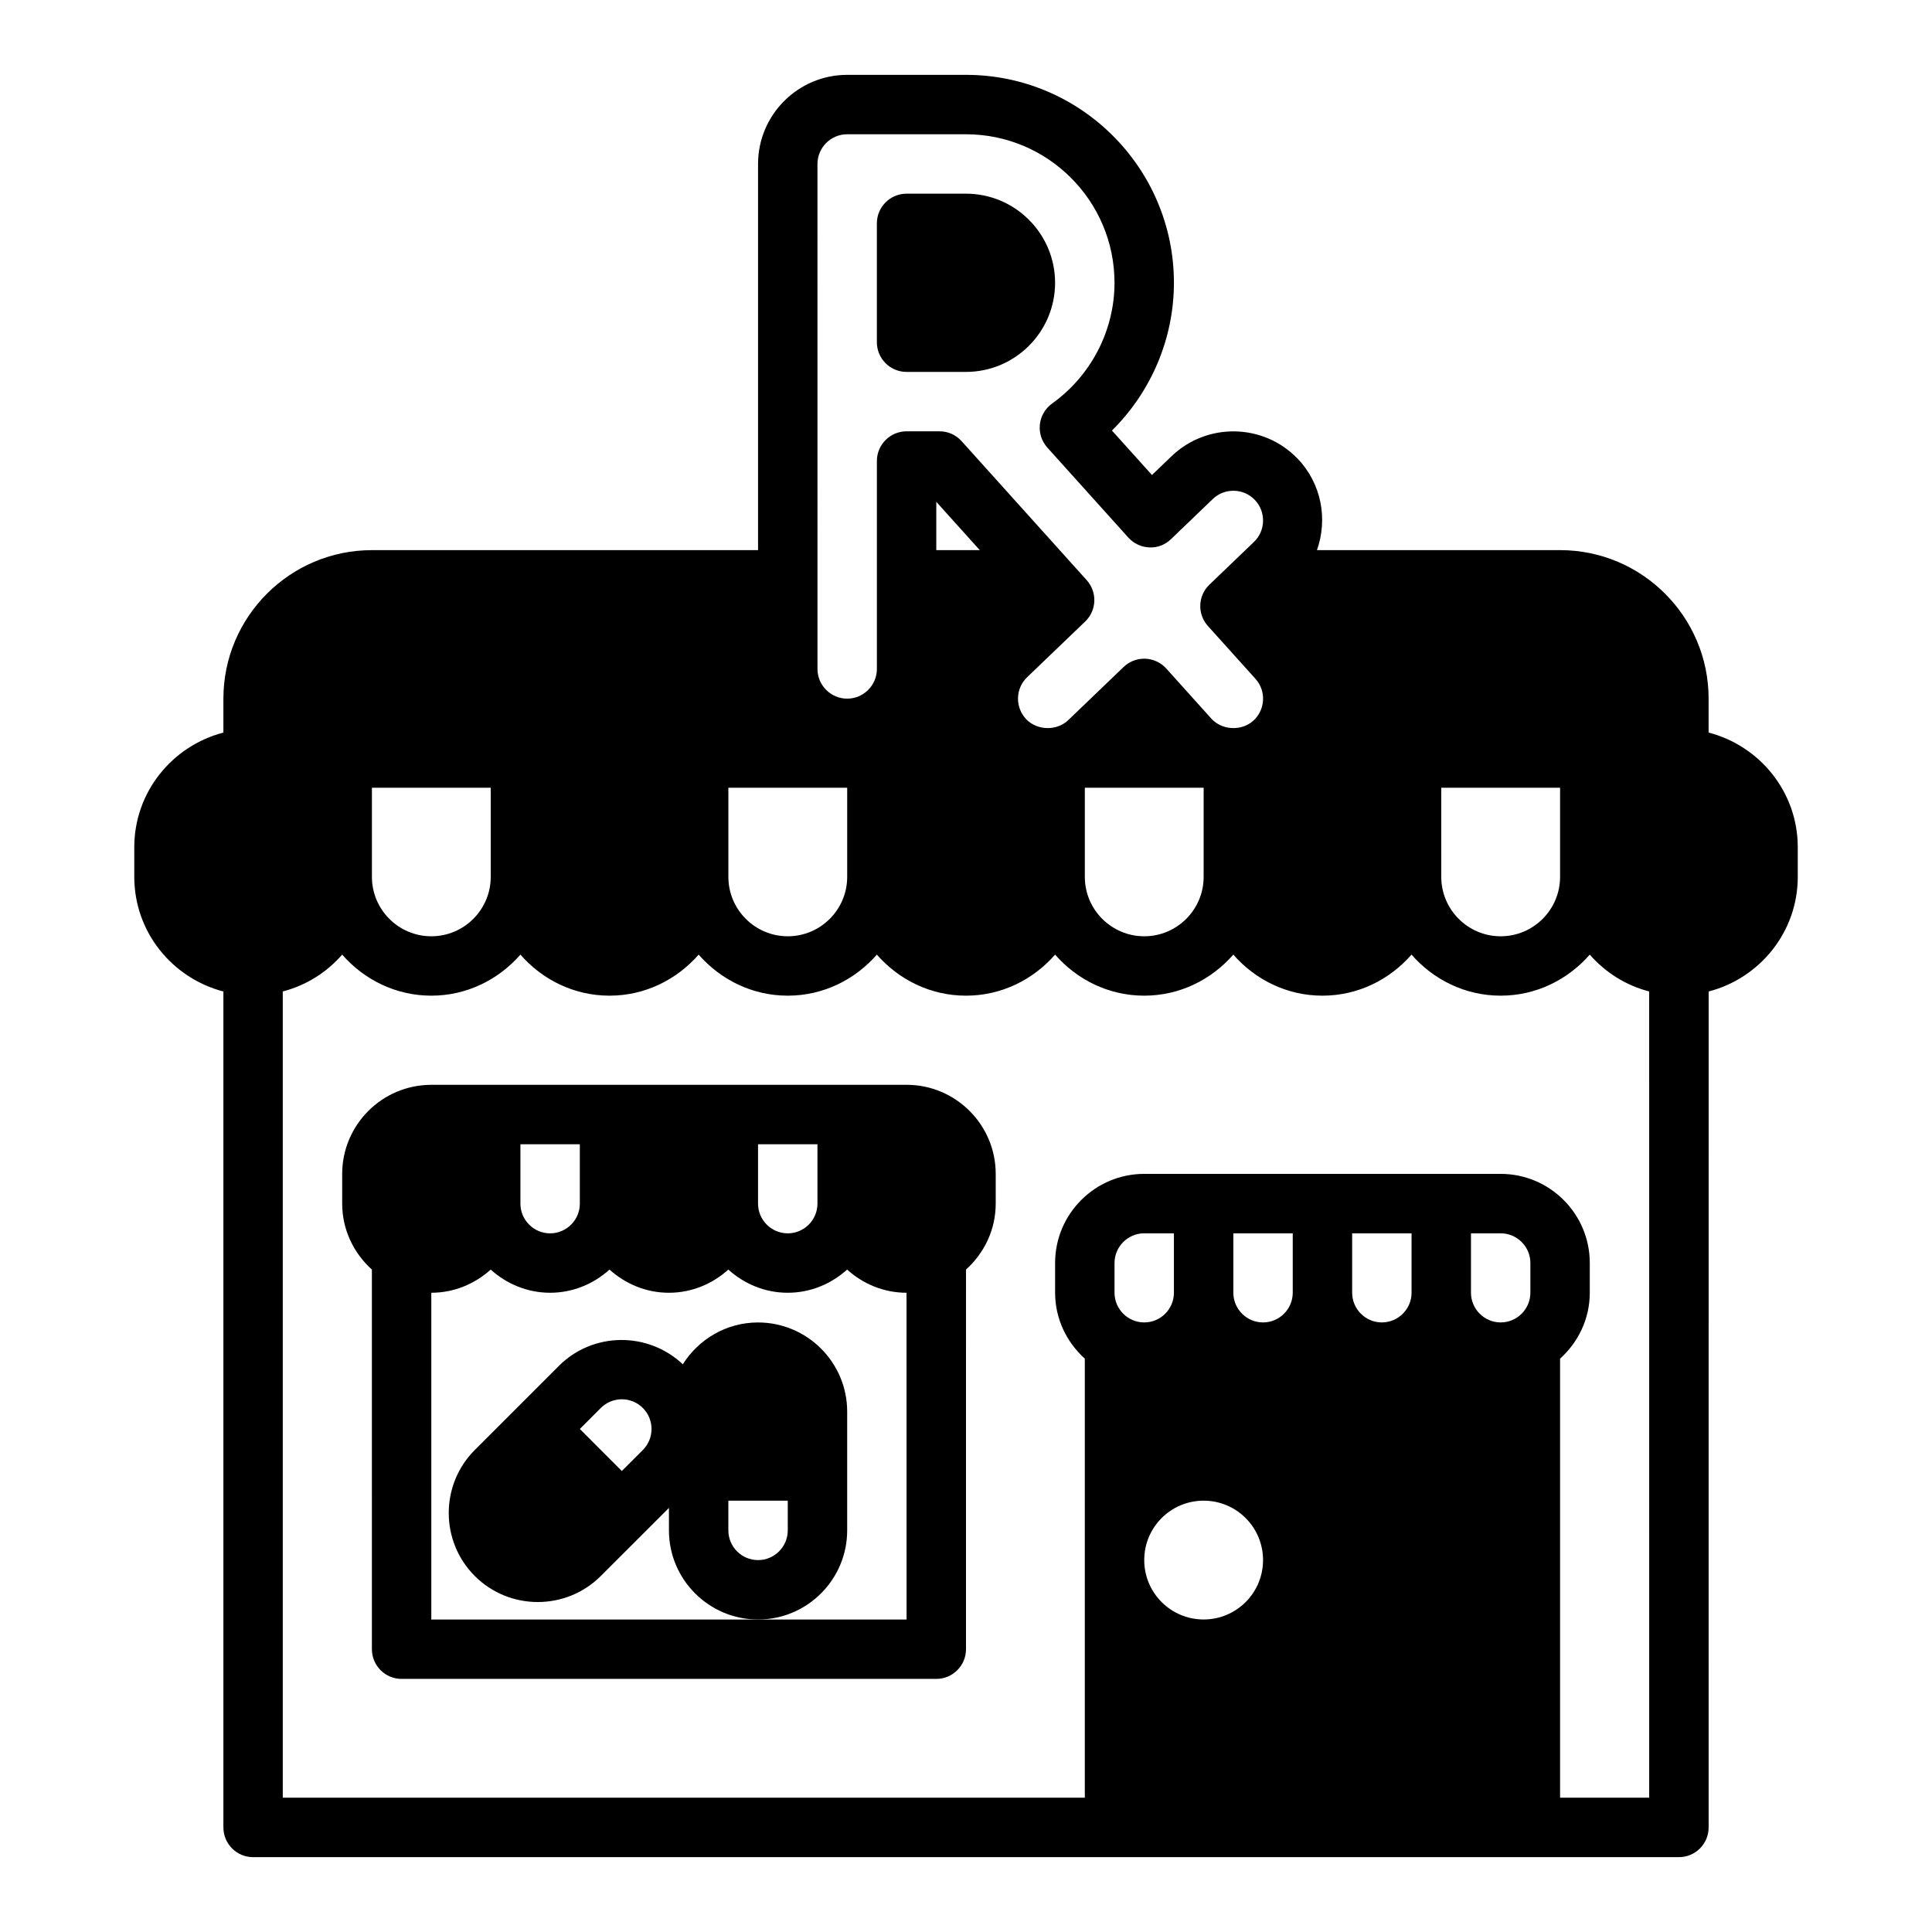
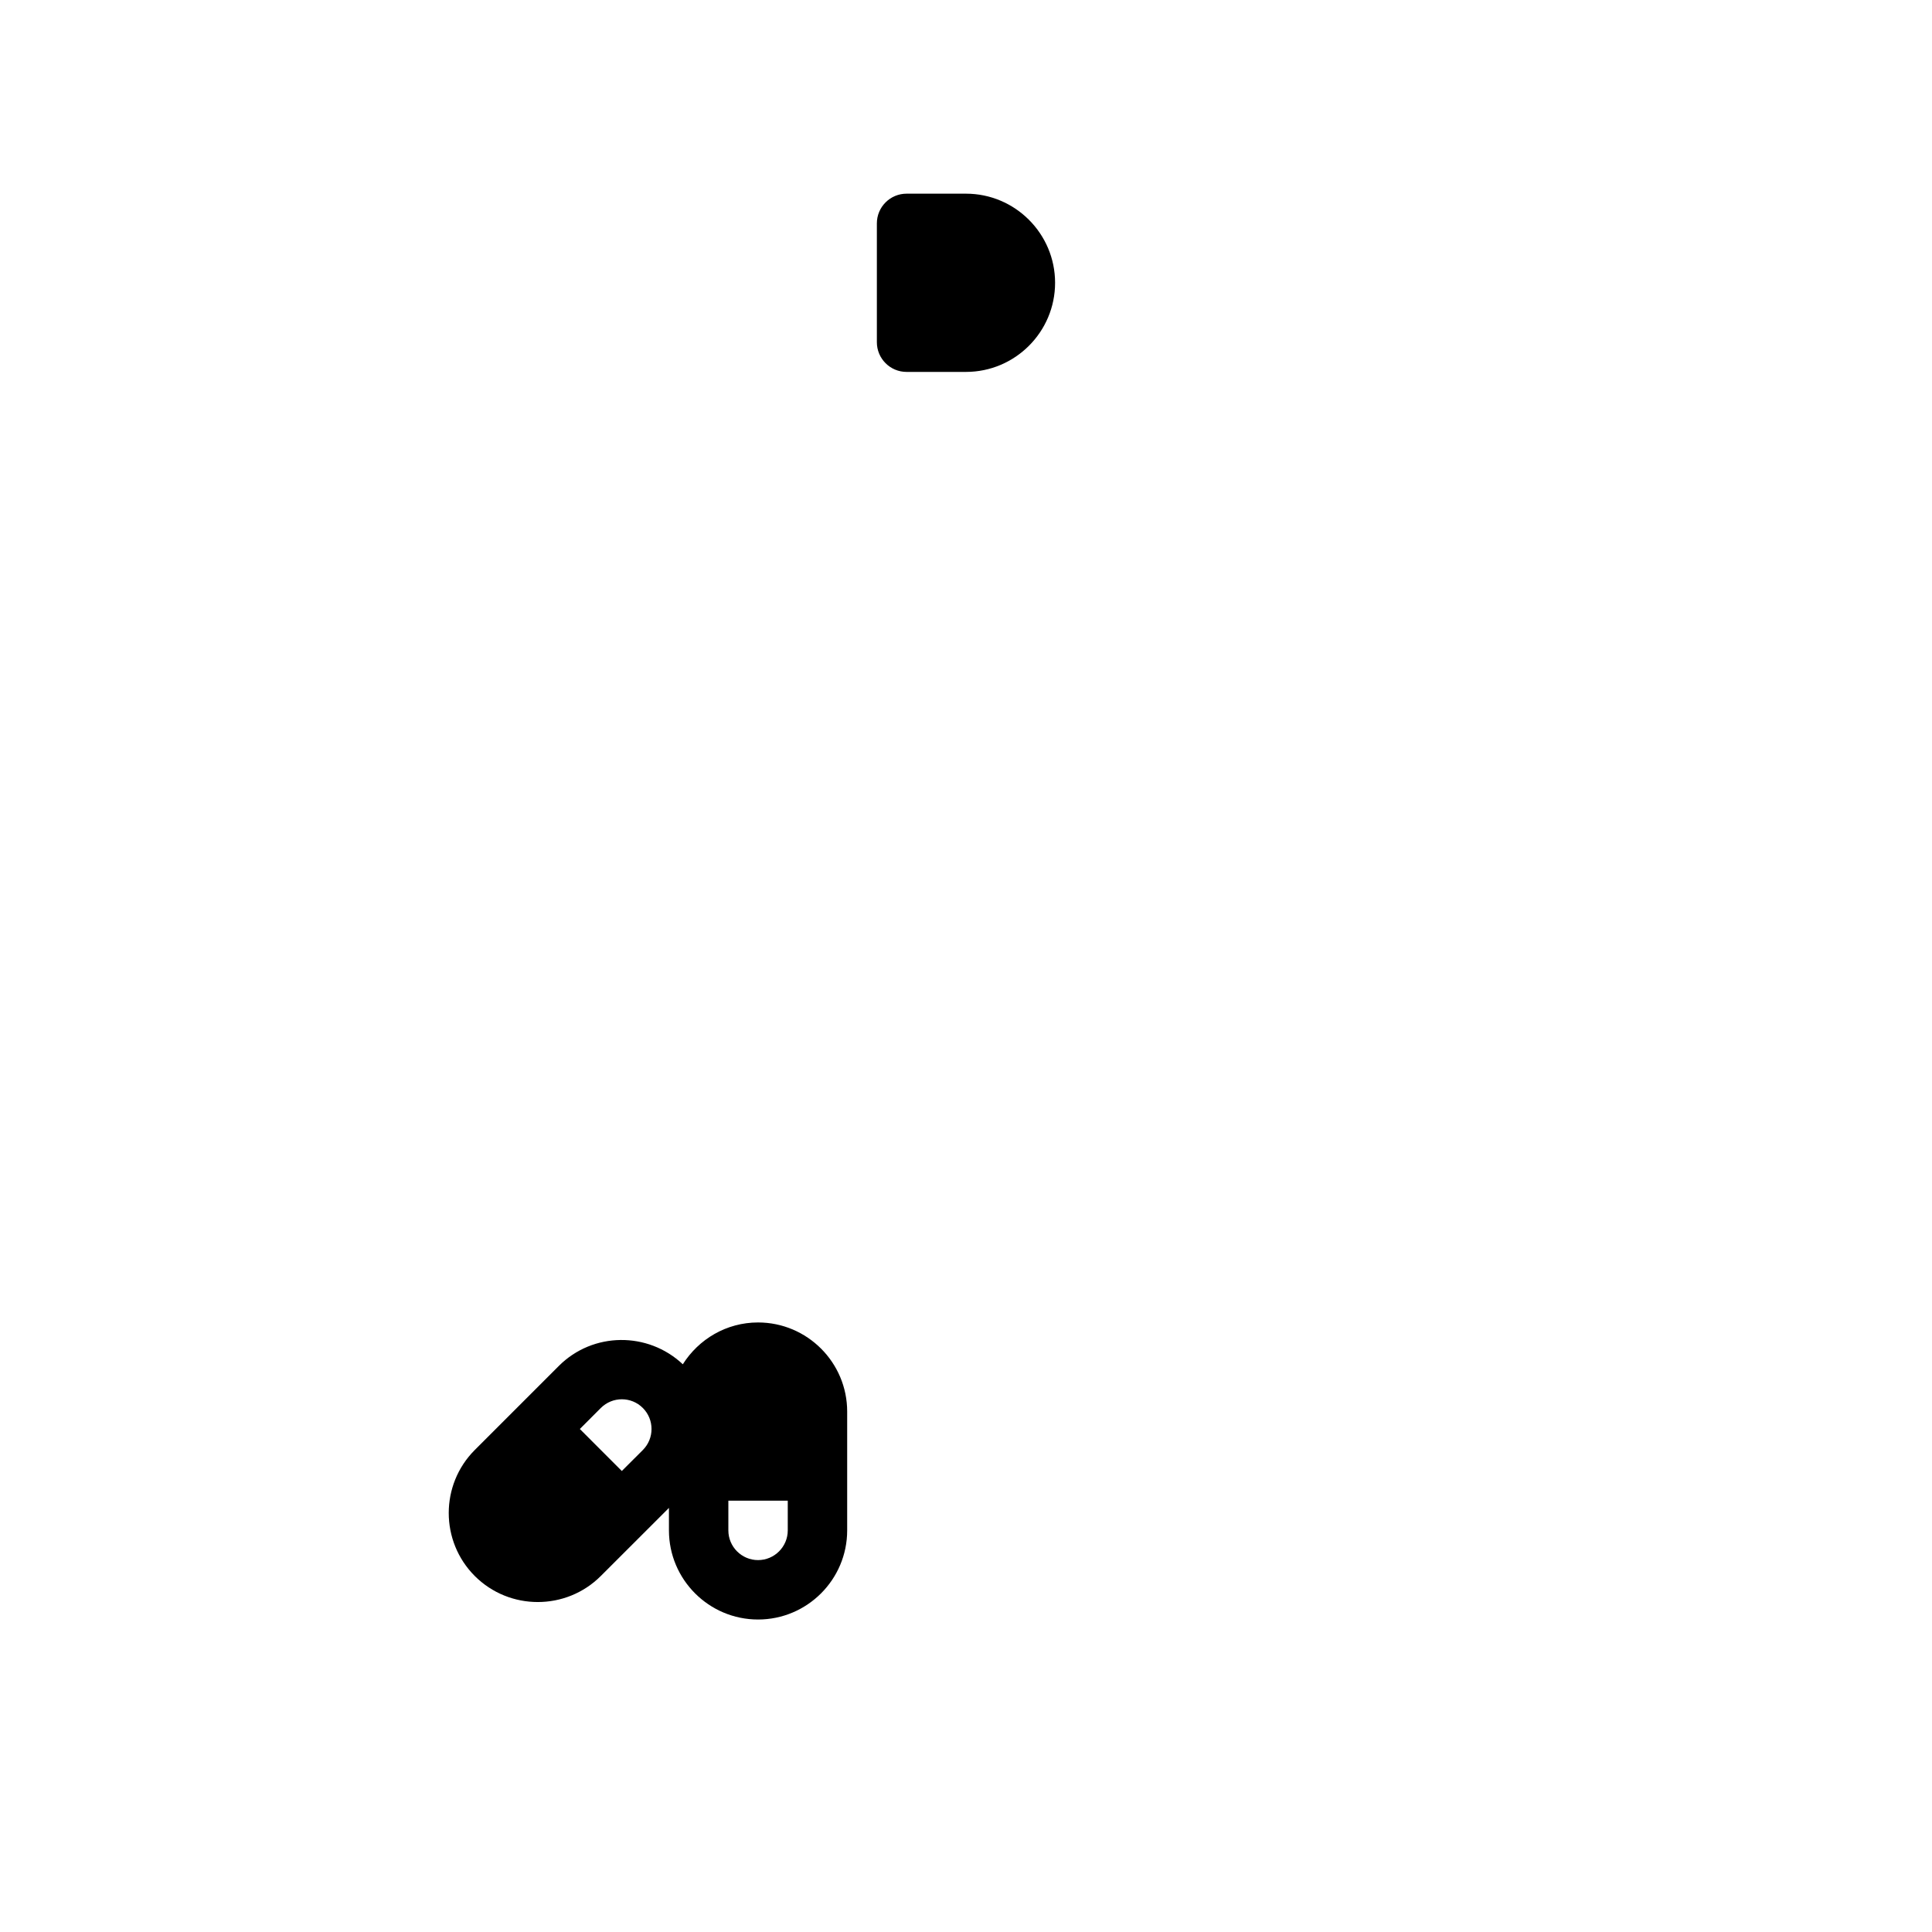
<svg xmlns="http://www.w3.org/2000/svg" fill="#000000" width="800px" height="800px" version="1.1" viewBox="144 144 512 512">
  <g>
    <path d="m384.25 242.56h15.742c13.02 0 23.617-10.598 23.617-23.617 0-13.02-10.598-23.617-23.617-23.617h-15.742c-4.344 0-7.871 3.527-7.871 7.871v31.488c0 4.348 3.527 7.875 7.871 7.875z" />
-     <path d="m596.8 338.14v-8.992c0-21.703-17.656-39.359-39.359-39.359h-64.434c2.883-8.156 1.258-17.578-5.125-24.23-9.012-9.383-23.992-9.684-33.387-0.676l-5.211 5-10.605-11.785c10.402-10.289 16.422-24.395 16.422-39.156 0-30.387-24.719-55.105-55.105-55.105h-31.488c-13.02 0-23.617 10.598-23.617 23.617v102.34h-102.33c-21.703 0-39.359 17.656-39.359 39.359v8.988c-13.539 3.519-23.617 15.742-23.617 30.371v7.871c0 14.625 10.078 26.852 23.617 30.371v221.54c0 4.344 3.527 7.871 7.871 7.871h377.86c4.344 0 7.871-3.527 7.871-7.871l0.004-221.54c13.539-3.519 23.617-15.742 23.617-30.371v-7.871c-0.004-14.629-10.078-26.852-23.617-30.371zm-70.852 14.625h31.488v23.617c0 8.684-7.062 15.742-15.742 15.742-8.684 0-15.742-7.062-15.742-15.742zm-165.31-165.31c0-4.336 3.535-7.871 7.871-7.871h31.488c21.703 0 39.359 17.656 39.359 39.359 0 12.625-6.188 24.586-16.539 32-1.82 1.309-3 3.32-3.242 5.551-0.242 2.227 0.48 4.449 1.977 6.117l21.469 23.852c1.426 1.582 3.434 2.519 5.566 2.606 2.18 0.125 4.203-0.715 5.738-2.188l11.066-10.629c3.125-3.008 8.141-2.914 11.141 0.219 3.008 3.133 2.906 8.133-0.219 11.141l-11.809 11.336c-3.07 2.945-3.242 7.785-0.402 10.941l12.609 14.004c2.906 3.227 2.637 8.211-0.582 11.117-3.148 2.809-8.312 2.535-11.125-0.582l-11.926-13.258c-1.426-1.582-3.434-2.519-5.566-2.606h-0.293c-2.031 0-3.984 0.789-5.449 2.195l-14.664 14.074c-3.039 2.922-8.227 2.801-11.133-0.219-3.008-3.133-2.906-8.133 0.219-11.133l15.398-14.777c3.07-2.945 3.242-7.785 0.402-10.949l-33.156-36.84c-1.492-1.668-3.617-2.613-5.852-2.613h-8.73c-4.344 0-7.871 3.527-7.871 7.871v55.105c0 4.336-3.535 7.871-7.871 7.871-4.336 0-7.871-3.535-7.871-7.871zm102.34 165.31v23.617c0 8.684-7.062 15.742-15.742 15.742-8.684 0-15.742-7.062-15.742-15.742v-23.617zm-59.324-62.977h-11.527v-12.801zm-66.629 62.977h31.488v23.617c0 8.684-7.062 15.742-15.742 15.742-8.684 0-15.742-7.062-15.742-15.742zm-94.465 0h31.488v23.617c0 8.684-7.062 15.742-15.742 15.742-8.684 0-15.742-7.062-15.742-15.742zm196.8 133.82v-7.871c0-4.336 3.535-7.871 7.871-7.871h7.871v15.742c0 4.336-3.535 7.871-7.871 7.871-4.336 0-7.871-3.531-7.871-7.871zm23.617 86.594c-8.699 0-15.742-7.047-15.742-15.742 0-8.699 7.047-15.742 15.742-15.742 8.699 0 15.742 7.047 15.742 15.742 0 8.695-7.047 15.742-15.742 15.742zm23.613-86.594c0 4.336-3.535 7.871-7.871 7.871s-7.871-3.535-7.871-7.871v-15.742h15.742zm31.488 0c0 4.336-3.535 7.871-7.871 7.871-4.336 0-7.871-3.535-7.871-7.871v-15.742h15.742zm31.488 0c0 4.336-3.535 7.871-7.871 7.871-4.336 0-7.871-3.535-7.871-7.871v-15.742h7.871c4.336 0 7.871 3.535 7.871 7.871zm31.488 133.82h-23.617v-116.35c4.793-4.32 7.871-10.523 7.871-17.477v-7.871c0-13.02-10.598-23.617-23.617-23.617h-94.461c-13.02 0-23.617 10.598-23.617 23.617v7.871c0 6.949 3.078 13.145 7.871 17.477l0.004 116.35h-212.55v-213.66c6.219-1.613 11.645-5.062 15.742-9.762 5.781 6.613 14.172 10.879 23.617 10.879 9.445 0 17.84-4.266 23.617-10.879 5.777 6.613 14.168 10.879 23.617 10.879 9.445 0 17.84-4.266 23.617-10.879 5.777 6.613 14.168 10.879 23.613 10.879s17.84-4.266 23.617-10.879c5.777 6.613 14.168 10.879 23.617 10.879 9.445 0 17.84-4.266 23.617-10.879 5.777 6.613 14.168 10.879 23.613 10.879 9.445 0 17.84-4.266 23.617-10.879 5.777 6.613 14.168 10.879 23.613 10.879 9.445 0 17.84-4.266 23.617-10.879 5.777 6.613 14.172 10.879 23.617 10.879 9.445 0 17.84-4.266 23.617-10.879 4.102 4.699 9.523 8.148 15.742 9.762z" />
    <path d="m368.51 549.57v-31.488c0-13.02-10.598-23.617-23.617-23.617-8.406 0-15.75 4.449-19.941 11.082-9.25-8.707-23.828-8.598-32.859 0.441l-22.27 22.27c-9.203 9.211-9.203 24.191 0 33.402 4.606 4.598 10.652 6.894 16.695 6.894 6.055 0 12.098-2.297 16.703-6.902l18.055-18.039v5.957c0 13.02 10.598 23.617 23.617 23.617s23.617-10.598 23.617-23.617zm-65.285-32.441c3.07-3.07 8.07-3.078 11.133 0 3.07 3.07 3.07 8.062 0 11.141l-5.566 5.559-11.129-11.133zm49.539 32.441c0 4.336-3.535 7.871-7.871 7.871-4.336 0-7.871-3.535-7.871-7.871v-7.871h15.742z" />
-     <path d="m384.25 431.49h-125.95c-13.02 0-23.617 10.598-23.617 23.617v7.871c0 6.949 3.078 13.145 7.871 17.477l0.004 100.6c0 4.344 3.527 7.871 7.871 7.871h141.7c4.344 0 7.871-3.527 7.871-7.871l0.004-100.61c4.793-4.32 7.871-10.523 7.871-17.477v-7.871c0-13.02-10.598-23.613-23.617-23.613zm-23.617 31.488c0 4.336-3.535 7.871-7.871 7.871s-7.871-3.535-7.871-7.871v-15.742h15.742zm-62.973 0c0 4.336-3.535 7.871-7.871 7.871-4.336 0-7.871-3.535-7.871-7.871v-15.742h15.742zm86.59 110.21h-125.95v-86.594c6.07 0 11.555-2.371 15.742-6.141 4.188 3.777 9.676 6.141 15.742 6.141 6.07 0 11.555-2.371 15.742-6.141 4.188 3.777 9.676 6.141 15.742 6.141 6.07 0 11.555-2.371 15.742-6.141 4.188 3.777 9.676 6.141 15.742 6.141 6.07 0 11.555-2.371 15.742-6.141 4.188 3.777 9.676 6.141 15.742 6.141z" />
  </g>
</svg>